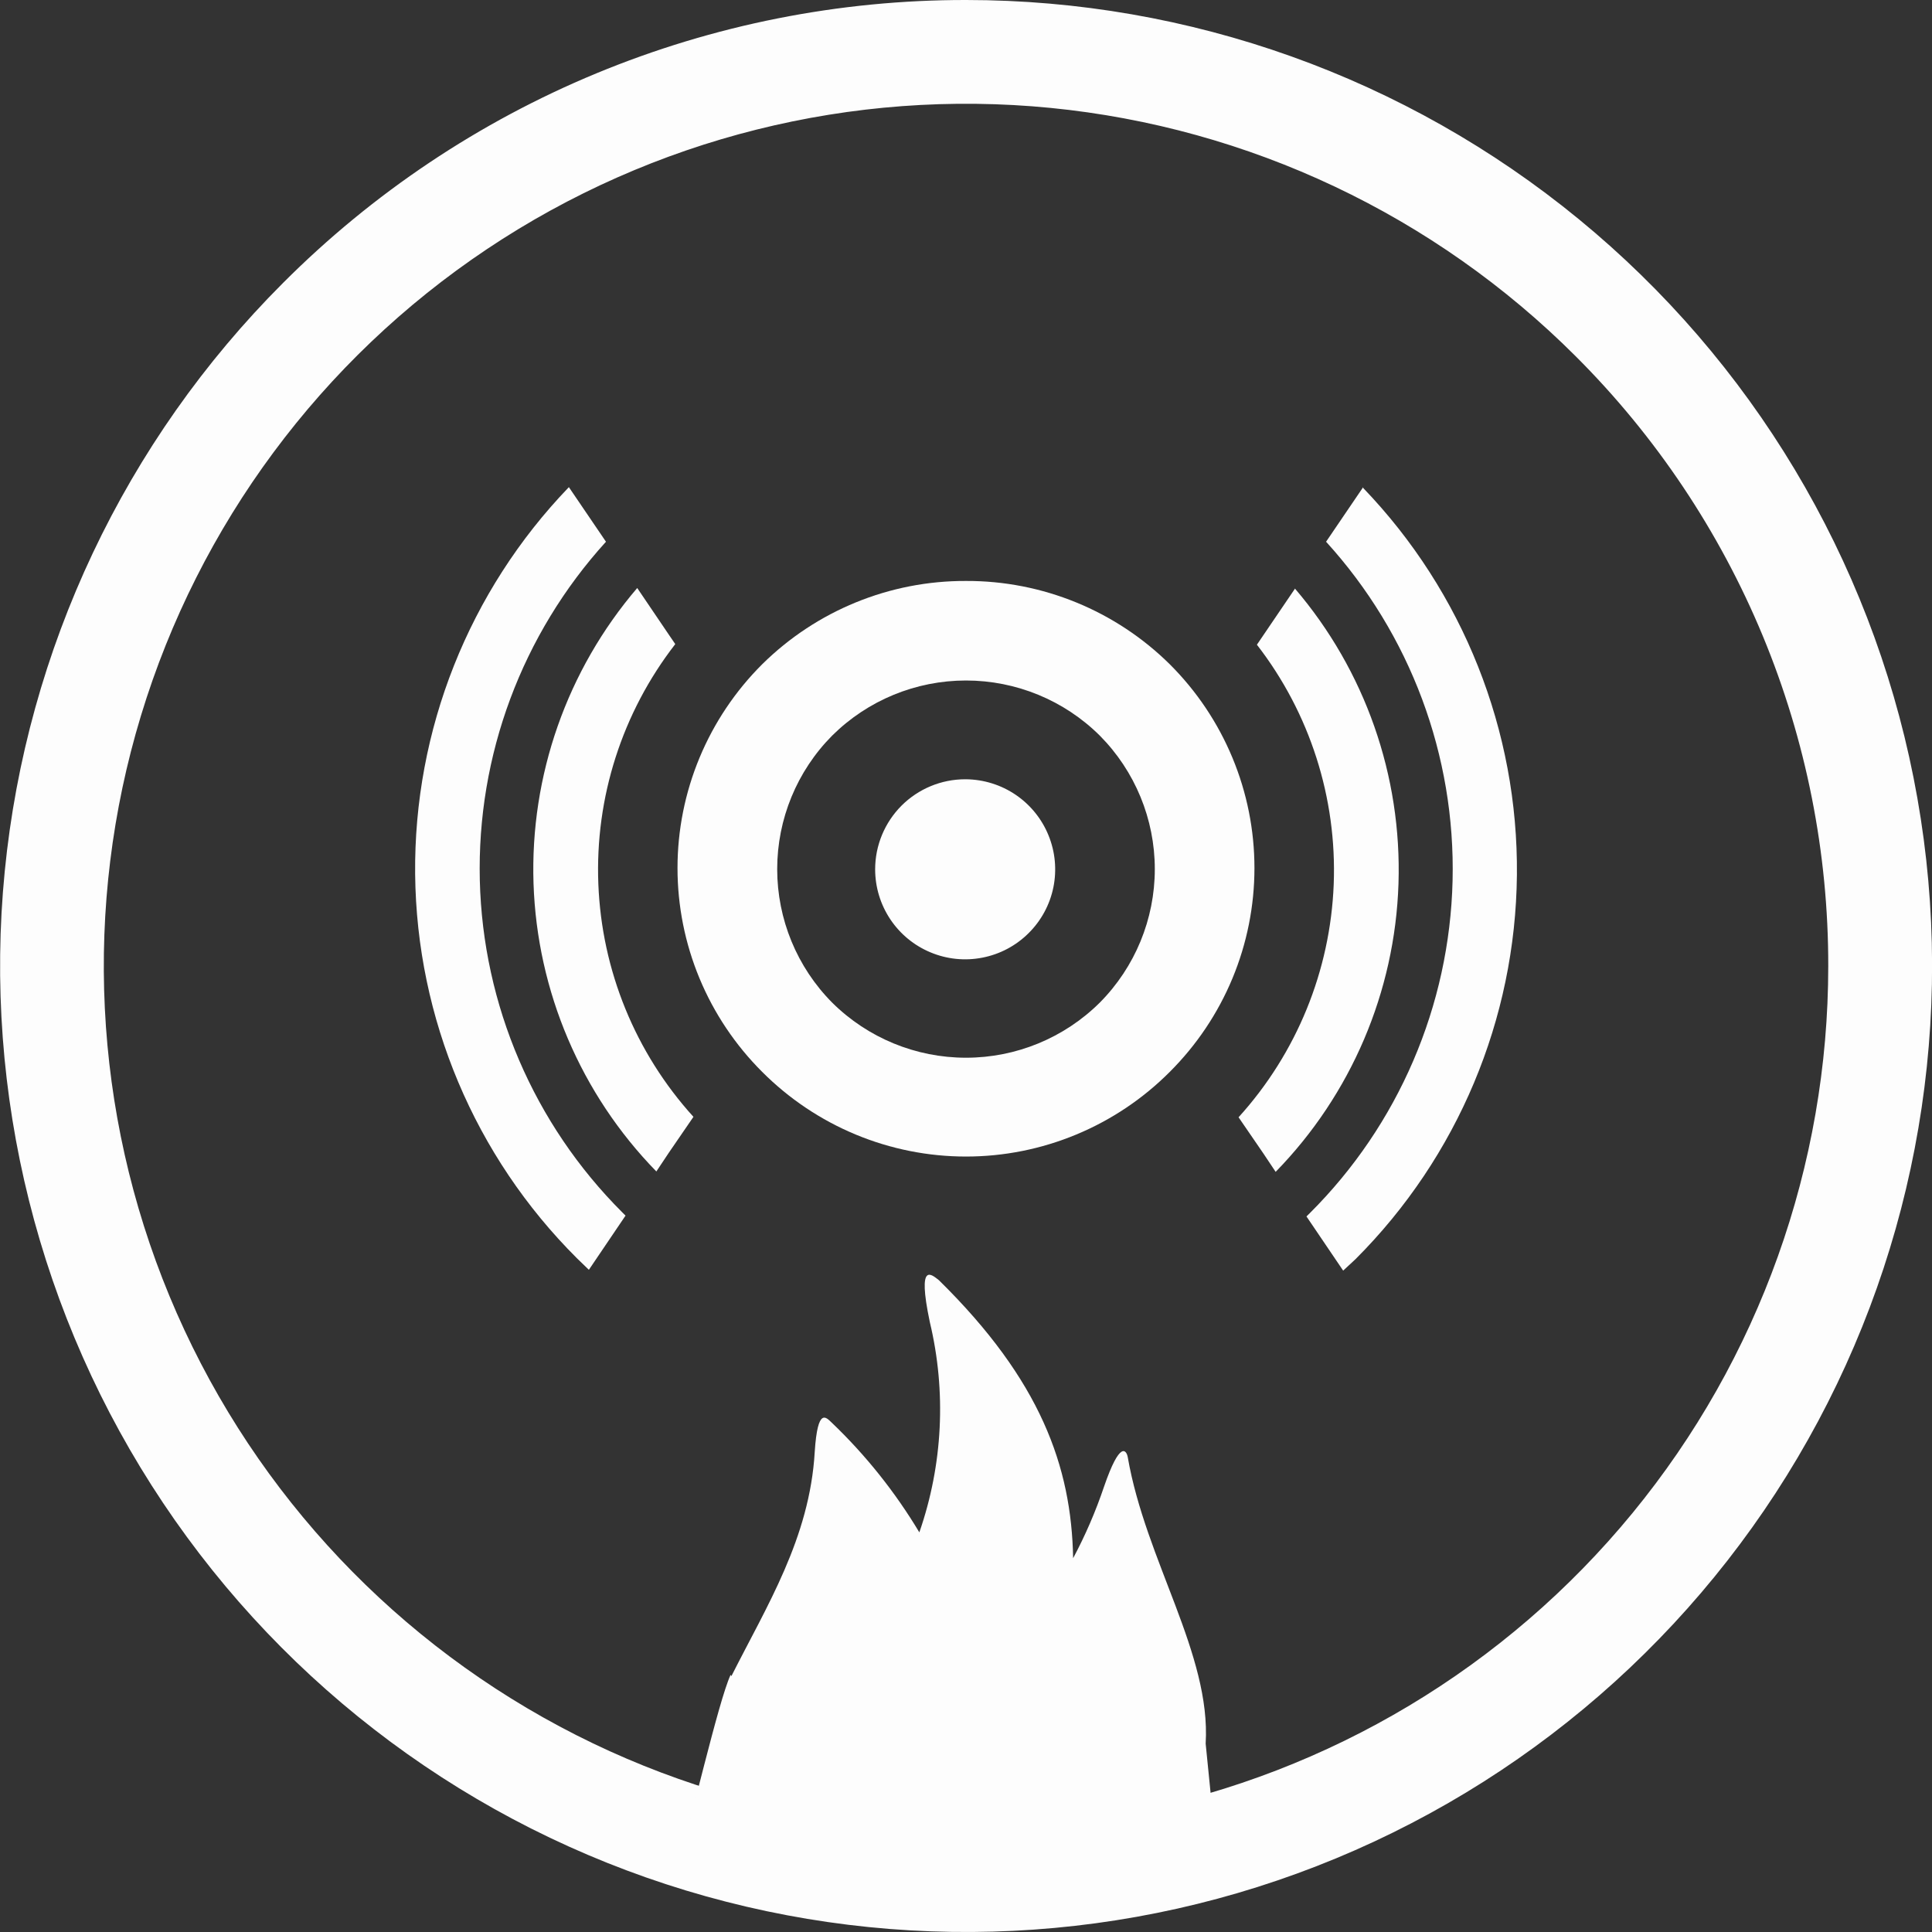
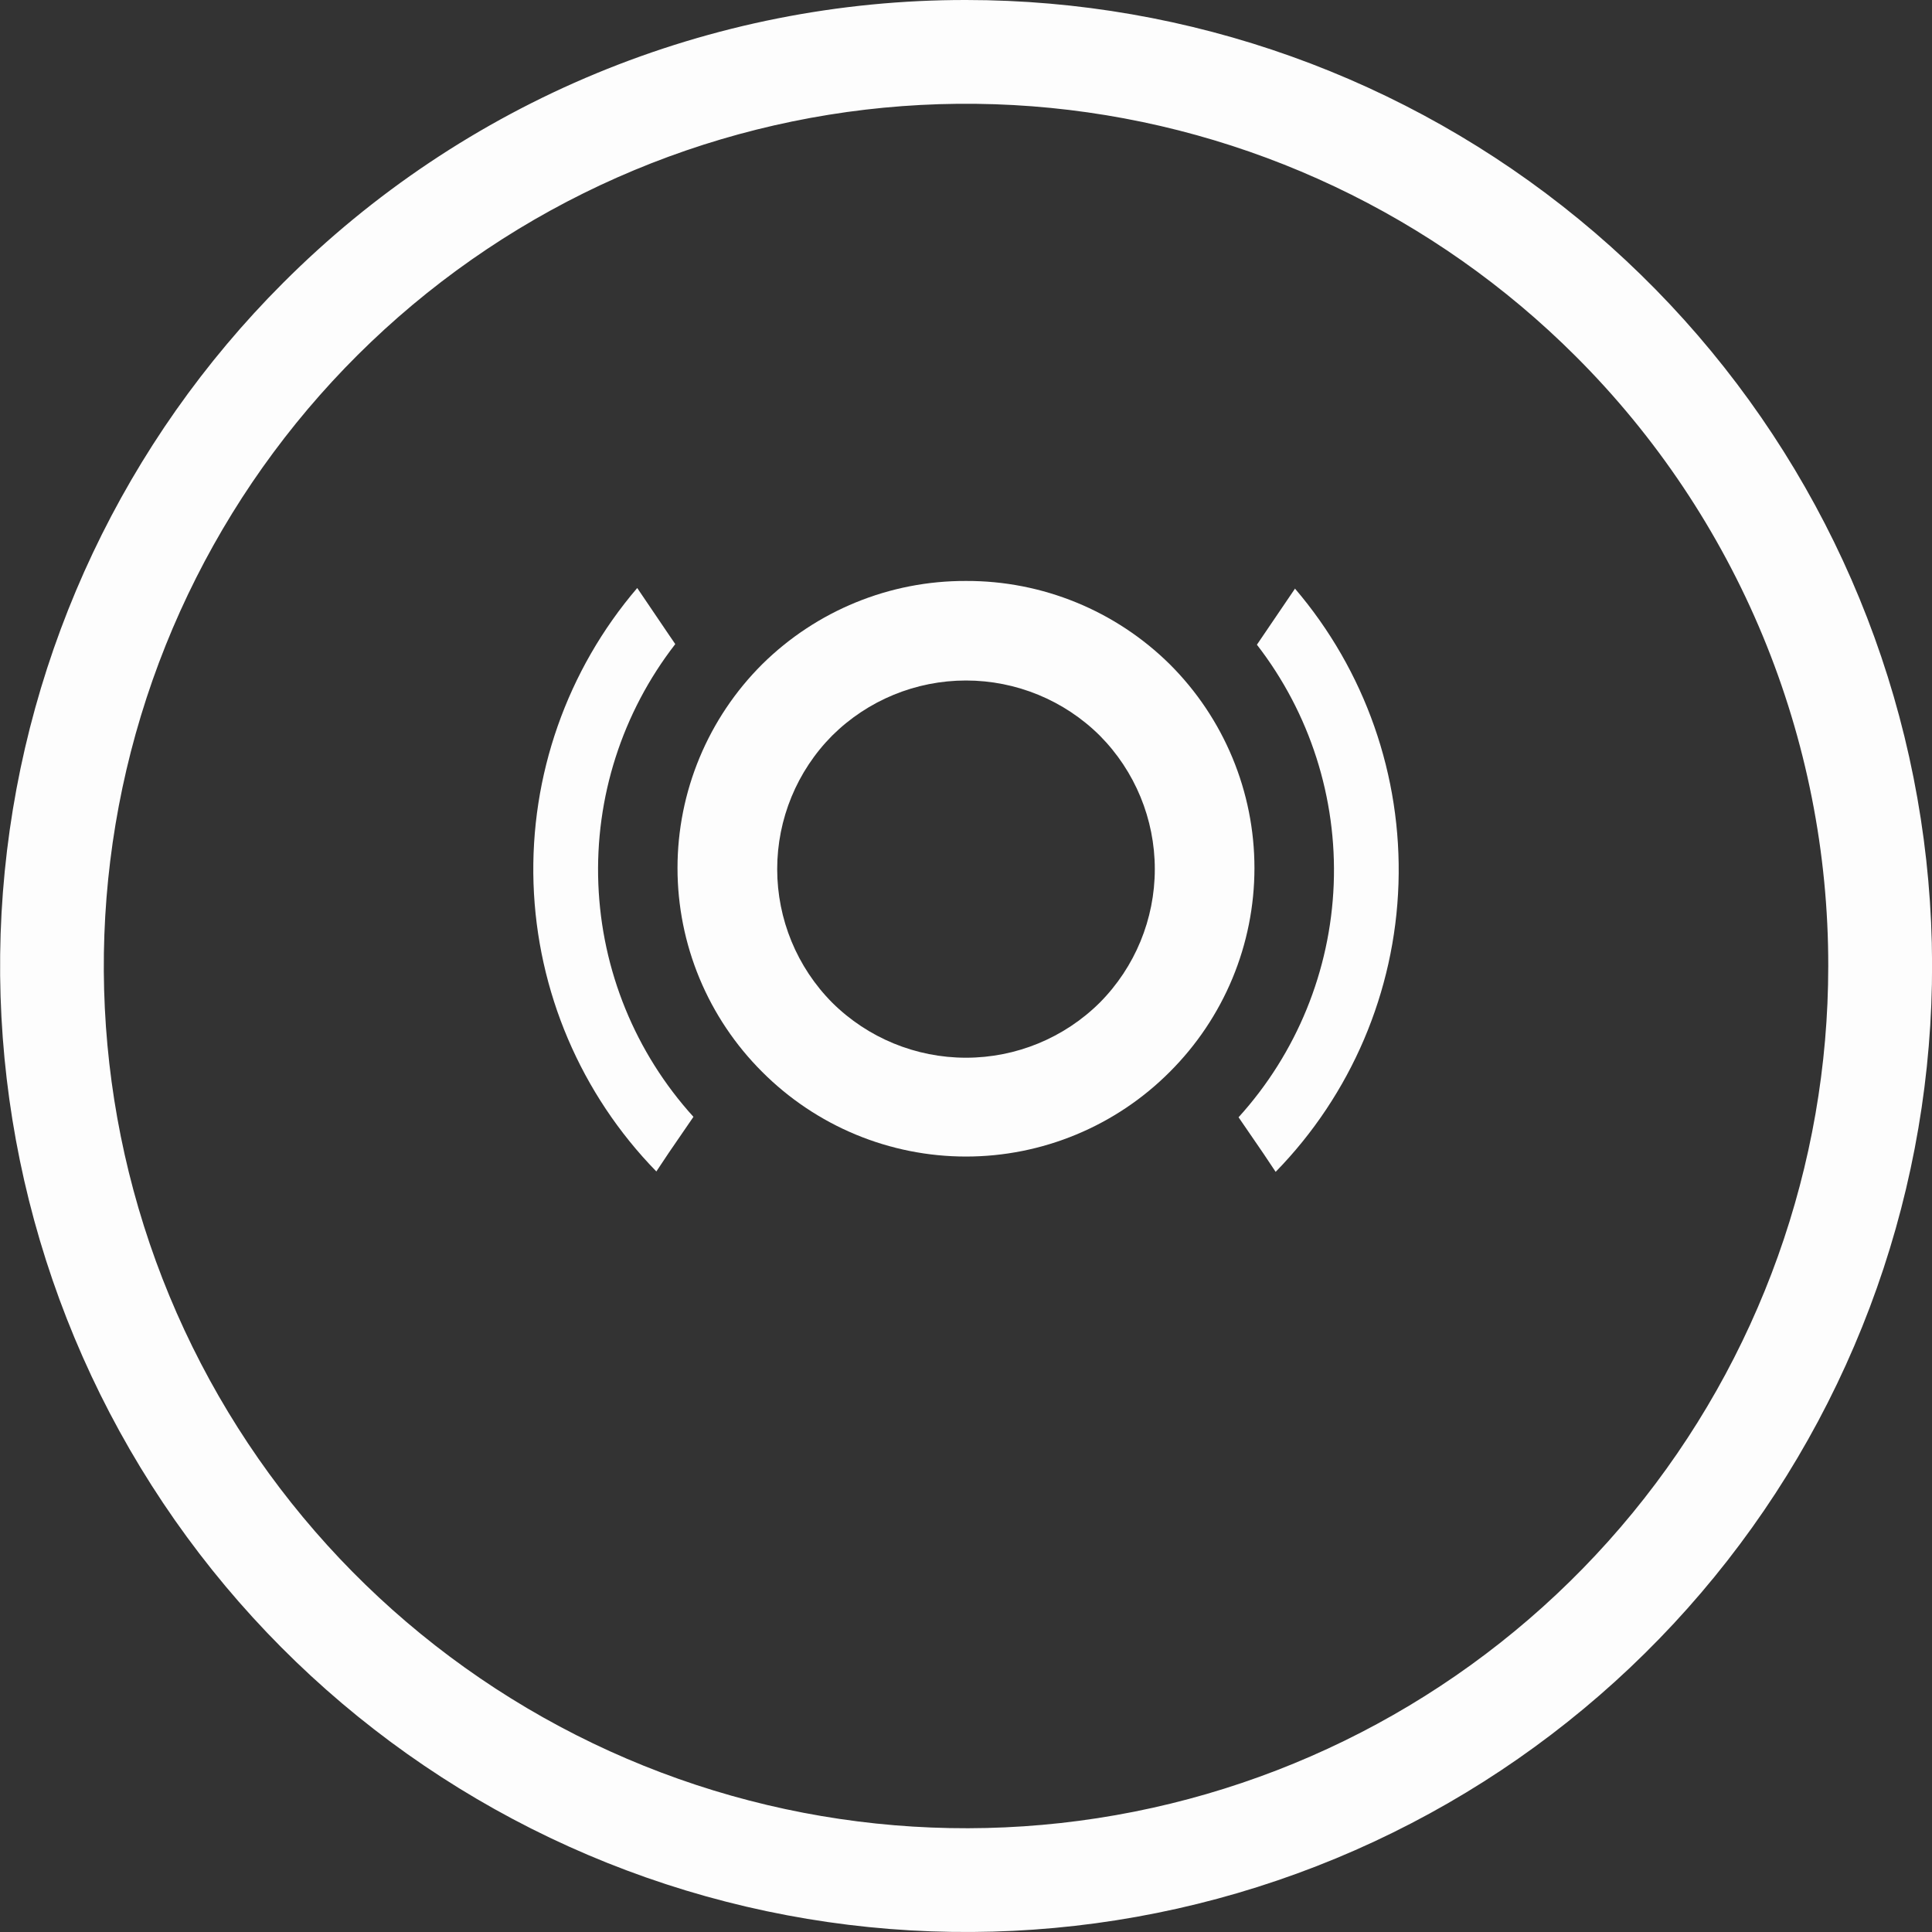
<svg xmlns="http://www.w3.org/2000/svg" width="40" height="40" viewBox="0 0 40 40" fill="none">
  <rect x="0" y="0" width="40" height="40" fill="#333333" stroke="none" />
  <g clip-path="url(#clip0)">
    <path d="M20.001 1.02103e-05C24.628 -0 29.112 1.604 32.689 4.539C36.266 7.474 38.715 11.559 39.617 16.097C40.52 20.635 39.822 25.346 37.641 29.427C35.46 33.508 31.931 36.706 27.657 38.477C23.382 40.248 18.625 40.482 14.197 39.139C9.769 37.796 5.944 34.959 3.373 31.112C0.802 27.265 -0.355 22.645 0.098 18.041C0.552 13.436 2.587 9.131 5.859 5.859C7.715 3.999 9.919 2.524 12.346 1.519C14.773 0.514 17.374 -0.003 20.001 1.02103e-05ZM32.624 7.377C29.703 4.457 25.861 2.639 21.75 2.234C17.64 1.83 13.517 2.862 10.083 5.157C6.649 7.452 4.117 10.866 2.918 14.818C1.719 18.77 1.927 23.016 3.508 26.832C5.089 30.647 7.943 33.797 11.586 35.744C15.228 37.691 19.433 38.314 23.483 37.509C27.534 36.703 31.18 34.518 33.8 31.325C36.42 28.132 37.852 24.13 37.852 20C37.855 17.655 37.394 15.333 36.497 13.167C35.599 11.001 34.283 9.033 32.624 7.377Z" fill="#FDFDFD" />
-     <path fill-rule="evenodd" clip-rule="evenodd" d="M15.143 34.702C15.868 33.261 16.765 31.846 16.868 30.06C16.929 29.111 17.11 29.353 17.222 29.456C17.925 30.128 18.534 30.892 19.034 31.726C19.521 30.324 19.596 28.812 19.25 27.368C18.982 26.091 19.293 26.393 19.44 26.506C21.545 28.576 22.183 30.362 22.218 32.261C22.471 31.787 22.684 31.294 22.856 30.785C23.193 29.802 23.322 30.035 23.348 30.164C23.719 32.312 25.074 34.245 24.962 36.1L25.221 38.688H14.004C14.297 37.774 14.867 35.237 15.126 34.676L15.143 34.702Z" fill="#FDFDFD" />
    <path d="M20 12.028C21.579 12.022 23.096 12.643 24.219 13.753C24.774 14.306 25.215 14.964 25.516 15.688C25.817 16.412 25.972 17.188 25.972 17.972C25.972 18.756 25.817 19.533 25.516 20.257C25.215 20.981 24.774 21.638 24.219 22.192C23.666 22.747 23.008 23.188 22.284 23.489C21.56 23.79 20.784 23.945 20 23.945C19.216 23.945 18.439 23.79 17.715 23.489C16.991 23.188 16.334 22.747 15.78 22.192C15.225 21.638 14.784 20.981 14.483 20.257C14.182 19.533 14.027 18.756 14.027 17.972C14.027 17.188 14.182 16.412 14.483 15.688C14.784 14.964 15.225 14.306 15.78 13.753C16.903 12.643 18.42 12.022 20 12.028ZM22.769 15.229C22.032 14.498 21.037 14.089 20 14.089C18.962 14.089 17.967 14.498 17.23 15.229C16.5 15.964 16.091 16.958 16.091 17.994C16.091 19.03 16.5 20.024 17.23 20.759C17.967 21.49 18.962 21.899 20 21.899C21.037 21.899 22.032 21.49 22.769 20.759C23.499 20.024 23.909 19.03 23.909 17.994C23.909 16.958 23.499 15.964 22.769 15.229Z" fill="#FDFDFD" />
-     <path fill-rule="evenodd" clip-rule="evenodd" d="M20 16.134C20.368 16.138 20.727 16.25 21.031 16.457C21.335 16.664 21.571 16.956 21.709 17.297C21.848 17.638 21.882 18.012 21.809 18.372C21.735 18.733 21.556 19.063 21.294 19.322C21.033 19.581 20.701 19.757 20.34 19.827C19.979 19.898 19.605 19.86 19.266 19.718C18.926 19.577 18.636 19.338 18.432 19.032C18.228 18.726 18.119 18.366 18.119 17.998C18.119 17.504 18.316 17.03 18.665 16.68C19.015 16.331 19.488 16.134 19.983 16.134H20Z" fill="#FDFDFD" />
    <path d="M26.808 12.183C28.262 13.882 29.027 16.064 28.954 18.3C28.881 20.535 27.973 22.662 26.411 24.262L26.152 23.874L25.643 23.132C26.846 21.806 27.543 20.098 27.613 18.309C27.682 16.52 27.119 14.763 26.023 13.348L26.152 13.158L26.808 12.192V12.183ZM13.978 13.339C12.881 14.755 12.318 16.511 12.388 18.3C12.457 20.09 13.154 21.797 14.357 23.123L13.848 23.865L13.589 24.254C12.027 22.653 11.12 20.526 11.046 18.291C10.973 16.056 11.739 13.874 13.193 12.174L13.848 13.141L13.978 13.331V13.339Z" fill="#FDFDFD" />
-     <path d="M28.223 10.103C30.292 12.255 31.435 15.132 31.406 18.116C31.377 21.101 30.178 23.955 28.068 26.066L27.809 26.307L27.049 25.185L27.119 25.116C28.953 23.288 30.012 20.823 30.074 18.234C30.137 15.645 29.199 13.131 27.455 11.216L28.223 10.086V10.103ZM12.546 11.216C10.807 13.13 9.872 15.64 9.934 18.225C9.997 20.81 11.053 23.272 12.882 25.099L12.951 25.168L12.192 26.29L11.942 26.048C9.828 23.94 8.626 21.086 8.595 18.101C8.565 15.115 9.707 12.237 11.778 10.086L12.546 11.216Z" fill="#FDFDFD" />
  </g>
  <defs>
    <clipPath id="clip0">
      <rect width="40" height="40" fill="white" />
    </clipPath>
  </defs>
</svg>